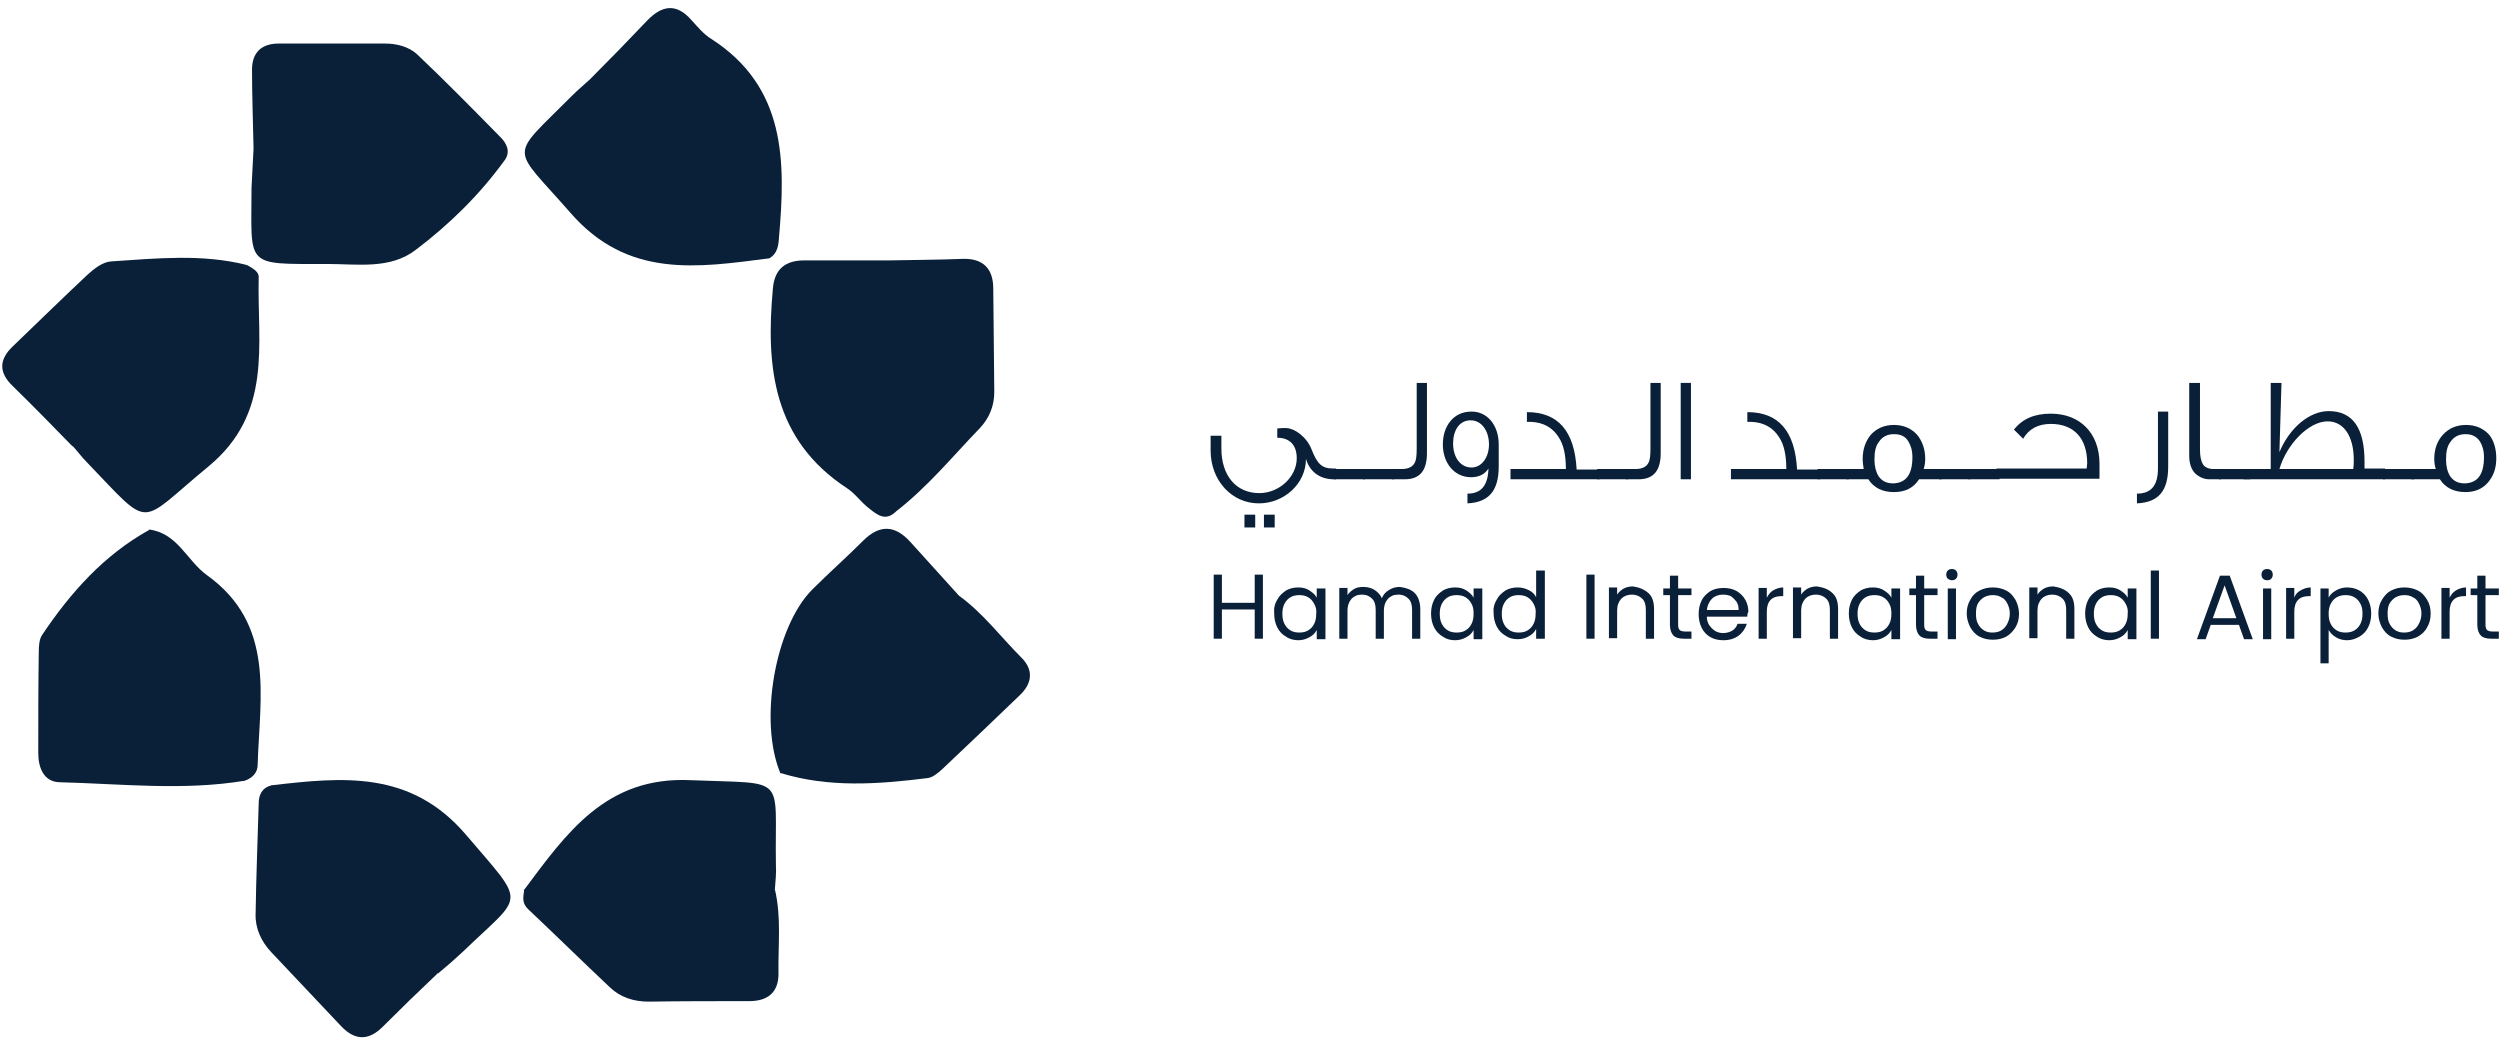
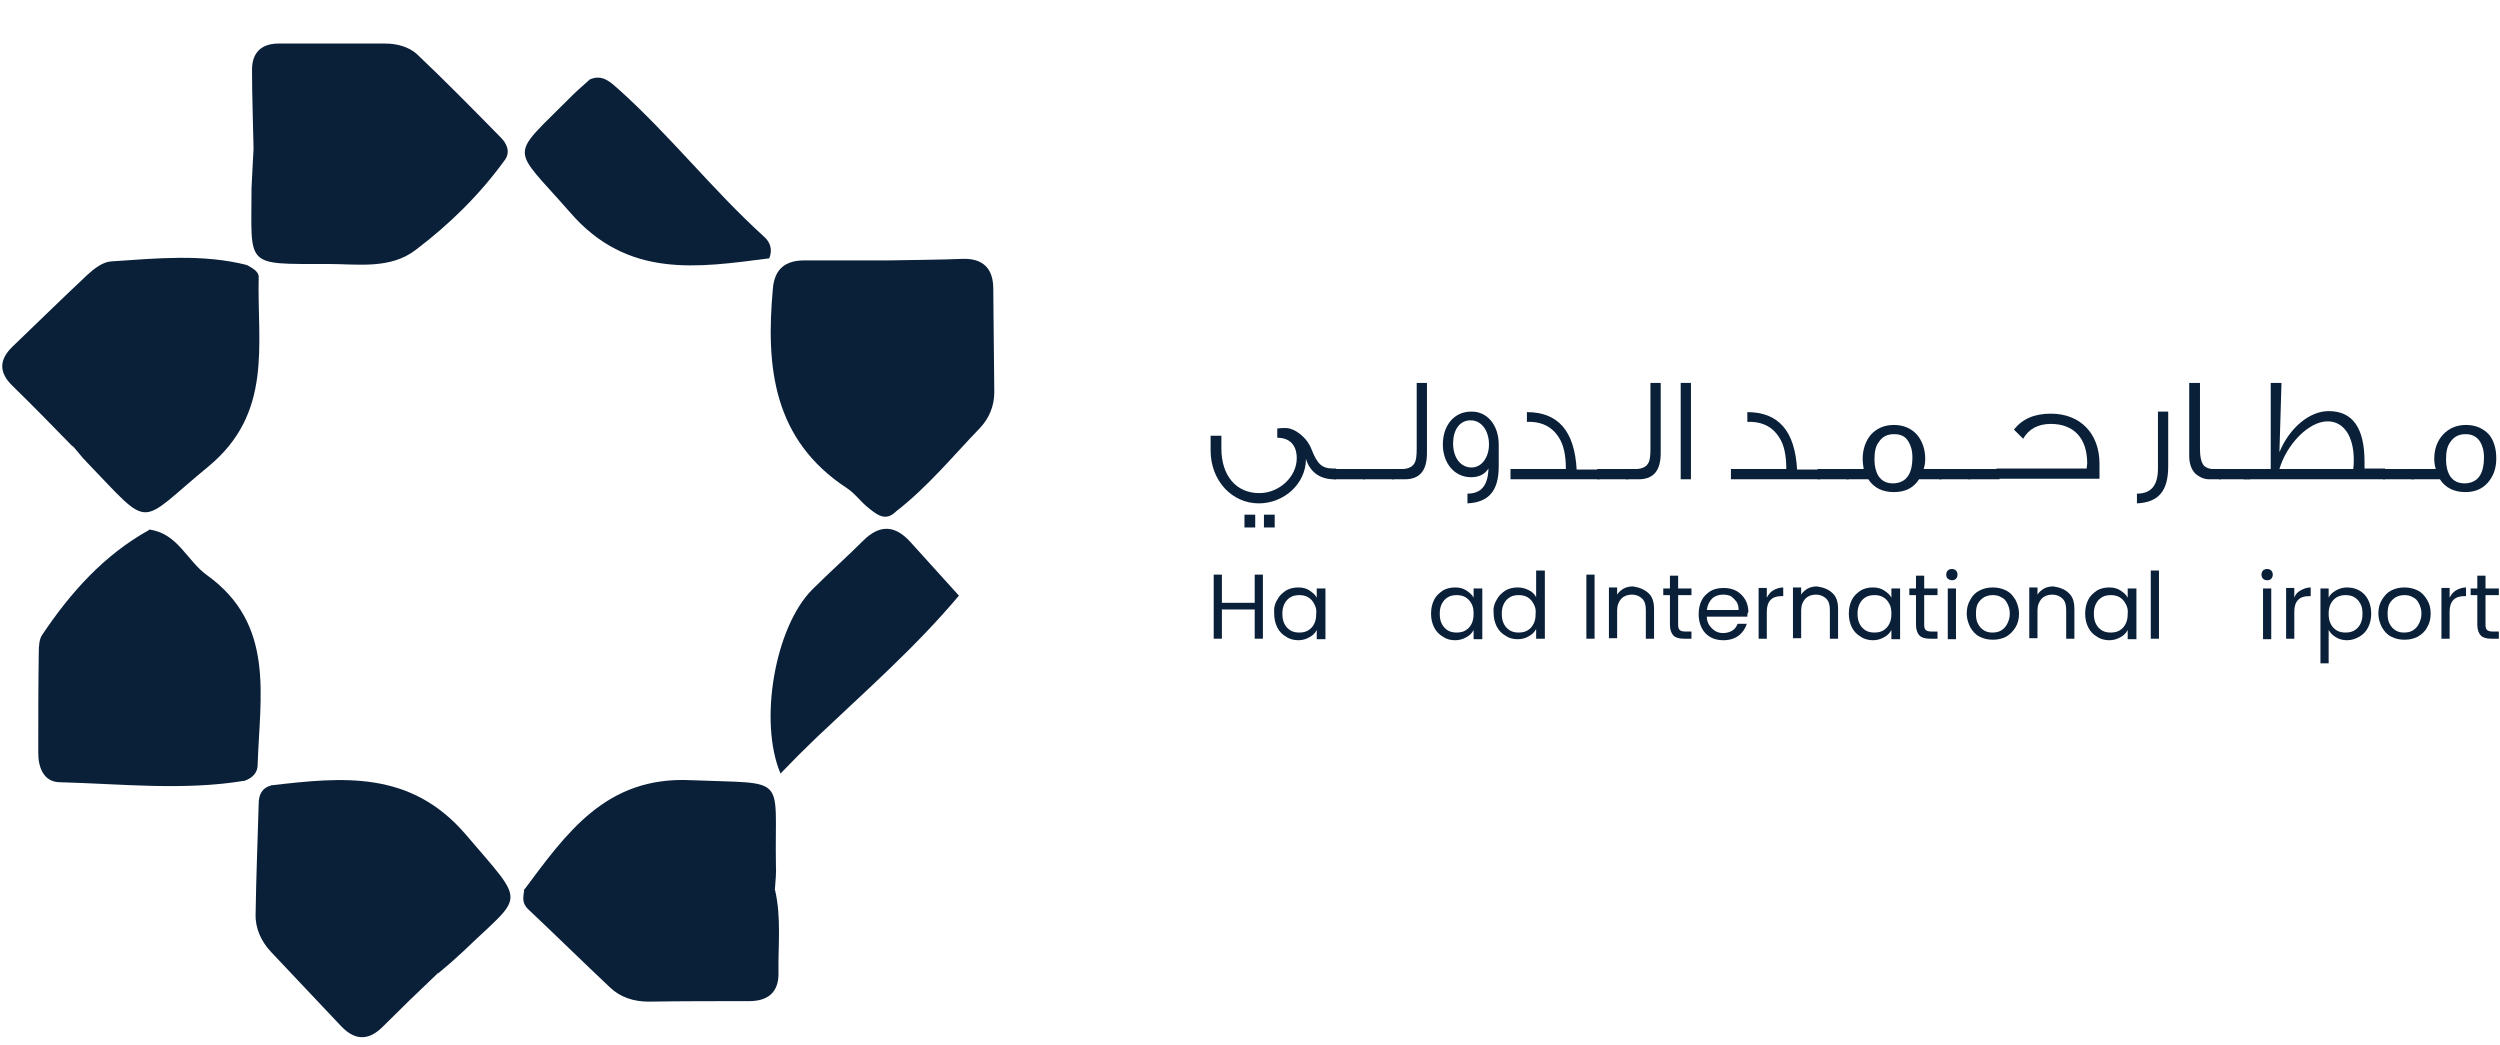
<svg xmlns="http://www.w3.org/2000/svg" width="287" height="120" viewBox="0 0 287 120" fill="none">
  <path d="M153.339 55.021H153.103C151.514 55.021 150.337 54.138 149.925 52.667C149.925 55.55 147.395 57.787 144.511 57.787C141.392 57.787 138.979 55.138 138.979 51.725V50.019H140.215V51.49C140.215 54.55 141.863 56.61 144.57 56.61C146.865 56.61 148.866 54.726 148.866 52.608C148.866 51.078 148.042 50.254 146.63 50.254V49.195C146.63 49.195 146.924 49.136 147.571 49.136C148.631 49.136 150.043 50.195 150.573 51.607C151.22 53.255 151.75 53.785 153.044 53.785H153.397V55.021H153.339ZM144.099 60.552H142.864V59.081H144.099V60.552ZM146.336 60.552H145.1V59.081H146.336V60.552Z" fill="#0A2039" />
  <path d="M156.693 55.02H153.103V53.843H156.693V55.02Z" fill="#0A2039" />
  <path d="M160.047 55.02H156.458V53.843H160.047V55.02Z" fill="#0A2039" />
  <path d="M163.814 43.957V52.019C163.814 54.02 162.99 55.021 161.283 55.021H159.812V53.844H160.93C161.636 53.844 162.166 53.608 162.401 53.137C162.578 52.843 162.637 52.313 162.637 51.49V43.957H163.814Z" fill="#0A2039" />
  <path d="M172.053 51.019V53.549C172.053 56.315 170.935 57.669 168.463 57.786V56.668C170.052 56.668 170.817 55.727 170.876 53.785C170.464 54.432 169.816 54.785 168.875 54.785C166.992 54.785 165.638 53.196 165.638 51.019C165.638 48.842 166.933 47.253 168.875 47.253C170.699 47.194 172.053 48.783 172.053 51.019ZM170.935 51.019C170.935 49.489 170.111 48.253 168.816 48.253C167.521 48.253 166.815 49.43 166.815 50.901C166.815 52.49 167.639 53.667 168.934 53.667C170.111 53.667 170.935 52.49 170.935 51.019Z" fill="#0A2039" />
  <path d="M183.646 55.021H173.406V53.844H179.762C179.762 52.314 179.526 51.078 178.938 50.195C178.232 49.077 177.172 48.489 175.76 48.43H175.289V47.312C178.879 47.312 180.762 49.489 180.998 53.903H183.705L183.646 55.021Z" fill="#0A2039" />
  <path d="M186.941 55.02H183.352V53.843H186.941V55.02Z" fill="#0A2039" />
  <path d="M190.649 43.957V52.019C190.649 54.02 189.825 55.021 188.118 55.021H186.647V53.844H187.765C188.472 53.844 189.001 53.608 189.237 53.137C189.413 52.843 189.472 52.313 189.472 51.49V43.957H190.649Z" fill="#0A2039" />
  <path d="M194.121 55.021H192.944V43.957H194.121V55.021Z" fill="#0A2039" />
  <path d="M208.951 55.021H198.711V53.844H205.067C205.067 52.314 204.831 51.078 204.243 50.195C203.537 49.077 202.478 48.489 201.065 48.43H200.594V47.312C204.184 47.312 206.067 49.489 206.303 53.903H209.01L208.951 55.021Z" fill="#0A2039" />
  <path d="M212.246 55.02H208.656V53.843H212.246V55.02Z" fill="#0A2039" />
  <path d="M222.898 55.021H220.309C219.661 56.021 218.72 56.492 217.425 56.492C216.13 56.492 215.13 56.021 214.483 55.021H211.952V53.844H213.953C213.894 53.491 213.835 53.079 213.835 52.667C213.835 51.549 214.188 50.607 214.777 49.901C215.424 49.195 216.307 48.783 217.425 48.783C218.543 48.783 219.426 49.195 220.073 49.901C220.662 50.607 221.015 51.549 221.015 52.667C221.015 53.079 220.956 53.491 220.838 53.844H222.957L222.898 55.021ZM219.544 52.49C219.544 51.725 219.367 51.137 219.073 50.666C218.72 50.077 218.19 49.842 217.425 49.842C216.66 49.842 216.072 50.136 215.66 50.784C215.307 51.254 215.189 51.902 215.189 52.785C215.189 53.55 215.365 54.197 215.66 54.668C216.072 55.256 216.601 55.492 217.366 55.492C218.837 55.433 219.544 54.432 219.544 52.49Z" fill="#0A2039" />
  <path d="M226.194 55.02H222.604V53.843H226.194V55.02Z" fill="#0A2039" />
  <path d="M229.548 55.02H225.958V53.843H229.548V55.02Z" fill="#0A2039" />
  <path d="M241.023 53.255V54.962H229.195V53.785H239.552C239.552 53.549 239.611 53.373 239.611 53.196C239.611 50.313 238.081 48.665 235.433 48.665C233.962 48.665 232.902 49.254 232.255 50.372C232.078 50.195 231.725 49.842 231.196 49.312C232.196 48.077 233.55 47.488 235.433 47.488C238.787 47.488 241.023 49.724 241.023 53.255Z" fill="#0A2039" />
  <path d="M248.909 47.253V53.55C248.909 56.315 247.85 57.669 245.32 57.787V56.669C246.909 56.669 247.732 55.786 247.732 53.785V47.253H248.909Z" fill="#0A2039" />
  <path d="M254.971 55.021H253.617C253.029 55.021 252.499 54.785 252.028 54.373C251.557 53.903 251.322 53.196 251.322 52.314V43.957H252.558V51.607C252.558 52.372 252.676 52.961 252.911 53.314C253.087 53.608 253.441 53.785 253.911 53.844C254.029 53.844 254.147 53.844 255.029 53.844L254.971 55.021Z" fill="#0A2039" />
  <path d="M258.325 55.02H254.735V53.843H258.325V55.02Z" fill="#0A2039" />
  <path d="M273.744 55.021H257.56V53.844H260.679V43.957H261.915L261.679 51.902C262.856 49.077 265.152 47.194 267.329 47.194C270.095 47.194 271.448 49.136 271.448 53.02C271.448 53.255 271.448 53.549 271.448 53.785H273.802V55.021H273.744ZM270.154 53.844C270.213 53.432 270.213 53.138 270.213 52.784C270.213 50.136 269.094 48.371 267.211 48.371C265.034 48.371 262.503 51.019 261.679 53.844H270.154Z" fill="#0A2039" />
  <path d="M277.157 55.02H273.567V53.843H277.157V55.02Z" fill="#0A2039" />
  <path d="M286.573 52.608C286.573 53.726 286.278 54.609 285.631 55.374C284.984 56.139 284.101 56.492 283.042 56.492C281.747 56.492 280.747 56.021 280.099 55.021H276.804V53.844H279.628C279.511 53.491 279.452 53.079 279.452 52.667C279.452 51.549 279.805 50.607 280.452 49.901C281.1 49.195 281.982 48.783 283.101 48.783C284.219 48.783 285.101 49.195 285.749 49.901C286.278 50.548 286.573 51.49 286.573 52.608ZM285.16 52.49C285.16 51.725 284.984 51.137 284.689 50.666C284.278 50.077 283.748 49.842 283.042 49.842C282.277 49.842 281.688 50.136 281.276 50.784C280.923 51.254 280.805 51.902 280.805 52.785C280.805 53.55 280.982 54.197 281.276 54.668C281.688 55.256 282.218 55.492 282.983 55.492C284.454 55.433 285.16 54.432 285.16 52.49Z" fill="#0A2039" />
  <path d="M144.982 65.967V73.323H144.04V69.968H140.274V73.323H139.333V65.967H140.274V69.203H144.04V65.967H144.982Z" fill="#0A2039" />
  <path d="M146.63 68.85C146.865 68.379 147.218 68.085 147.63 67.791C148.042 67.555 148.513 67.438 149.043 67.438C149.572 67.438 149.984 67.555 150.337 67.791C150.69 68.026 150.985 68.262 151.161 68.615V67.555H152.162V73.382H151.161V72.322C150.985 72.675 150.69 72.969 150.337 73.146C149.925 73.382 149.513 73.499 149.043 73.499C148.572 73.499 148.042 73.382 147.63 73.087C147.218 72.852 146.865 72.499 146.63 72.028C146.394 71.557 146.277 71.028 146.277 70.439C146.218 69.85 146.336 69.321 146.63 68.85ZM150.867 69.321C150.69 68.968 150.455 68.732 150.161 68.556C149.866 68.379 149.513 68.32 149.16 68.32C148.807 68.32 148.454 68.379 148.16 68.556C147.866 68.732 147.63 68.968 147.454 69.321C147.277 69.674 147.218 70.027 147.218 70.439C147.218 70.91 147.277 71.263 147.454 71.616C147.63 71.969 147.866 72.204 148.16 72.381C148.454 72.558 148.807 72.616 149.16 72.616C149.513 72.616 149.866 72.558 150.161 72.381C150.455 72.204 150.69 71.969 150.867 71.616C151.043 71.263 151.102 70.91 151.102 70.439C151.161 70.027 151.043 69.615 150.867 69.321Z" fill="#0A2039" />
-   <path d="M161.931 67.732C162.284 67.909 162.578 68.203 162.754 68.556C162.931 68.909 163.049 69.38 163.049 69.909V73.323H162.107V70.027C162.107 69.439 161.989 69.027 161.695 68.733C161.401 68.438 161.048 68.262 160.518 68.262C159.988 68.262 159.635 68.438 159.341 68.733C159.047 69.086 158.87 69.498 158.87 70.145V73.323H157.929V70.027C157.929 69.439 157.811 69.027 157.517 68.733C157.223 68.438 156.869 68.262 156.34 68.262C155.81 68.262 155.457 68.438 155.163 68.733C154.869 69.086 154.692 69.498 154.692 70.145V73.323H153.75V67.497H154.692V68.32C154.869 68.026 155.163 67.791 155.457 67.614C155.751 67.438 156.104 67.379 156.516 67.379C156.987 67.379 157.458 67.497 157.811 67.732C158.164 67.968 158.458 68.262 158.635 68.674C158.812 68.262 159.047 67.968 159.459 67.732C159.812 67.497 160.224 67.379 160.695 67.379C161.165 67.438 161.577 67.555 161.931 67.732Z" fill="#0A2039" />
  <path d="M164.638 68.85C164.873 68.379 165.226 68.085 165.638 67.791C166.05 67.555 166.521 67.438 167.05 67.438C167.58 67.438 167.992 67.555 168.345 67.791C168.698 68.026 168.992 68.262 169.169 68.615V67.555H170.169V73.382H169.169V72.322C168.992 72.675 168.698 72.969 168.345 73.146C167.933 73.382 167.521 73.499 167.05 73.499C166.521 73.499 166.05 73.382 165.638 73.087C165.226 72.852 164.873 72.499 164.638 72.028C164.402 71.557 164.284 71.028 164.284 70.439C164.284 69.85 164.402 69.321 164.638 68.85ZM168.934 69.321C168.757 68.968 168.522 68.732 168.227 68.556C167.933 68.379 167.58 68.32 167.227 68.32C166.874 68.32 166.521 68.379 166.226 68.556C165.932 68.732 165.697 68.968 165.52 69.321C165.344 69.674 165.285 70.027 165.285 70.439C165.285 70.91 165.344 71.263 165.52 71.616C165.697 71.969 165.932 72.204 166.226 72.381C166.521 72.558 166.874 72.616 167.227 72.616C167.58 72.616 167.933 72.558 168.227 72.381C168.522 72.204 168.757 71.969 168.934 71.616C169.11 71.263 169.169 70.91 169.169 70.439C169.169 70.027 169.11 69.615 168.934 69.321Z" fill="#0A2039" />
  <path d="M171.817 68.85C172.052 68.379 172.406 68.085 172.817 67.791C173.229 67.555 173.7 67.438 174.23 67.438C174.701 67.438 175.113 67.555 175.466 67.732C175.878 67.908 176.172 68.203 176.348 68.556V65.496H177.349V73.323H176.348V72.204C176.172 72.558 175.878 72.852 175.525 73.028C175.171 73.264 174.701 73.381 174.23 73.381C173.7 73.381 173.229 73.264 172.817 72.969C172.406 72.734 172.052 72.381 171.817 71.91C171.582 71.439 171.464 70.91 171.464 70.321C171.405 69.85 171.523 69.321 171.817 68.85ZM176.054 69.321C175.878 68.968 175.642 68.732 175.348 68.556C175.054 68.379 174.701 68.32 174.348 68.32C173.994 68.32 173.641 68.379 173.347 68.556C173.053 68.732 172.817 68.968 172.641 69.321C172.464 69.674 172.406 70.027 172.406 70.439C172.406 70.91 172.464 71.263 172.641 71.616C172.817 71.969 173.053 72.204 173.347 72.381C173.641 72.557 173.994 72.616 174.348 72.616C174.701 72.616 175.054 72.557 175.348 72.381C175.642 72.204 175.878 71.969 176.054 71.616C176.231 71.263 176.29 70.91 176.29 70.439C176.348 70.027 176.231 69.615 176.054 69.321Z" fill="#0A2039" />
  <path d="M183.057 65.967V73.323H182.116V65.967H183.057Z" fill="#0A2039" />
  <path d="M189.236 68.085C189.707 68.497 189.884 69.144 189.884 69.909V73.323H188.942V70.027C188.942 69.438 188.825 69.026 188.53 68.732C188.236 68.438 187.824 68.261 187.353 68.261C186.824 68.261 186.412 68.438 186.117 68.732C185.823 69.085 185.647 69.497 185.647 70.086V73.264H184.705V67.438H185.647V68.261C185.823 67.967 186.117 67.732 186.412 67.555C186.765 67.379 187.118 67.32 187.471 67.32C188.236 67.438 188.766 67.673 189.236 68.085Z" fill="#0A2039" />
  <path d="M192.65 68.32V71.734C192.65 72.028 192.709 72.204 192.826 72.322C192.944 72.44 193.179 72.499 193.474 72.499H194.18V73.323H193.297C192.767 73.323 192.355 73.205 192.12 72.969C191.885 72.734 191.708 72.322 191.708 71.734V68.32H190.943V67.555H191.708V66.084H192.65V67.555H194.18V68.32H192.65Z" fill="#0A2039" />
  <path d="M200.594 70.792H195.945C195.945 71.381 196.181 71.793 196.534 72.146C196.887 72.499 197.299 72.675 197.828 72.675C198.24 72.675 198.594 72.558 198.888 72.381C199.182 72.204 199.359 71.91 199.476 71.616H200.535C200.359 72.146 200.065 72.616 199.594 72.969C199.123 73.323 198.535 73.499 197.828 73.499C197.299 73.499 196.769 73.382 196.357 73.146C195.945 72.911 195.592 72.558 195.357 72.087C195.121 71.616 195.004 71.086 195.004 70.498C195.004 69.909 195.121 69.38 195.357 68.909C195.592 68.438 195.945 68.144 196.357 67.85C196.769 67.614 197.299 67.497 197.887 67.497C198.417 67.497 198.947 67.614 199.358 67.85C199.77 68.085 200.124 68.438 200.359 68.85C200.594 69.262 200.712 69.733 200.712 70.263C200.594 70.38 200.594 70.557 200.594 70.792ZM199.358 69.085C199.182 68.85 198.947 68.615 198.711 68.438C198.417 68.32 198.123 68.262 197.77 68.262C197.299 68.262 196.828 68.438 196.534 68.732C196.24 69.027 196.004 69.497 195.945 70.027H199.594C199.594 69.674 199.535 69.38 199.358 69.085Z" fill="#0A2039" />
  <path d="M203.537 67.791C203.831 67.614 204.243 67.438 204.714 67.438V68.438H204.478C203.419 68.438 202.83 69.027 202.83 70.204V73.323H201.889V67.497H202.83V68.615C203.007 68.262 203.242 67.967 203.537 67.791Z" fill="#0A2039" />
  <path d="M210.363 68.085C210.834 68.497 211.011 69.144 211.011 69.909V73.323H210.069V70.027C210.069 69.438 209.951 69.026 209.657 68.732C209.363 68.438 208.951 68.261 208.48 68.261C207.95 68.261 207.538 68.438 207.244 68.732C206.95 69.085 206.773 69.497 206.773 70.086V73.264H205.832V67.438H206.773V68.261C206.95 67.967 207.244 67.732 207.538 67.555C207.892 67.379 208.245 67.32 208.598 67.32C209.363 67.438 209.951 67.673 210.363 68.085Z" fill="#0A2039" />
  <path d="M212.599 68.85C212.835 68.379 213.188 68.085 213.6 67.791C214.012 67.555 214.483 67.438 215.012 67.438C215.542 67.438 215.954 67.555 216.307 67.791C216.66 68.026 216.954 68.262 217.131 68.615V67.555H218.131V73.382H217.131V72.322C216.954 72.675 216.66 72.969 216.307 73.146C215.895 73.382 215.483 73.499 215.012 73.499C214.541 73.499 214.012 73.382 213.6 73.087C213.188 72.852 212.835 72.499 212.599 72.028C212.364 71.557 212.246 71.028 212.246 70.439C212.246 69.85 212.364 69.321 212.599 68.85ZM216.895 69.321C216.719 68.968 216.483 68.732 216.189 68.556C215.895 68.379 215.542 68.32 215.189 68.32C214.836 68.32 214.483 68.379 214.188 68.556C213.894 68.732 213.659 68.968 213.482 69.321C213.306 69.674 213.247 70.027 213.247 70.439C213.247 70.91 213.306 71.263 213.482 71.616C213.659 71.969 213.894 72.204 214.188 72.381C214.483 72.558 214.836 72.616 215.189 72.616C215.542 72.616 215.895 72.558 216.189 72.381C216.483 72.204 216.719 71.969 216.895 71.616C217.072 71.263 217.131 70.91 217.131 70.439C217.131 70.027 217.072 69.615 216.895 69.321Z" fill="#0A2039" />
  <path d="M220.897 68.32V71.734C220.897 72.028 220.956 72.204 221.074 72.322C221.191 72.44 221.427 72.499 221.721 72.499H222.427V73.323H221.544C221.015 73.323 220.603 73.205 220.367 72.969C220.132 72.734 219.955 72.322 219.955 71.734V68.32H219.19V67.555H219.955V66.084H220.897V67.555H222.427V68.32H220.897Z" fill="#0A2039" />
  <path d="M223.604 66.437C223.486 66.32 223.427 66.143 223.427 65.966C223.427 65.79 223.486 65.613 223.604 65.496C223.722 65.378 223.898 65.319 224.075 65.319C224.251 65.319 224.428 65.378 224.546 65.496C224.663 65.613 224.722 65.79 224.722 65.966C224.722 66.143 224.663 66.32 224.546 66.437C224.428 66.555 224.31 66.614 224.075 66.614C223.898 66.614 223.781 66.555 223.604 66.437ZM224.546 67.555V73.381H223.604V67.555H224.546Z" fill="#0A2039" />
  <path d="M227.253 73.087C226.782 72.852 226.488 72.499 226.193 72.028C225.958 71.557 225.781 71.028 225.781 70.439C225.781 69.85 225.899 69.321 226.193 68.85C226.429 68.379 226.782 68.026 227.253 67.791C227.724 67.555 228.194 67.438 228.783 67.438C229.312 67.438 229.842 67.555 230.313 67.791C230.784 68.026 231.078 68.379 231.372 68.85C231.608 69.321 231.784 69.85 231.784 70.439C231.784 71.028 231.666 71.557 231.372 72.028C231.078 72.499 230.725 72.852 230.313 73.087C229.842 73.323 229.371 73.44 228.783 73.44C228.194 73.44 227.724 73.323 227.253 73.087ZM229.724 72.381C230.019 72.204 230.254 71.969 230.431 71.616C230.607 71.263 230.725 70.91 230.725 70.439C230.725 69.968 230.607 69.615 230.431 69.262C230.254 68.909 230.019 68.674 229.724 68.556C229.43 68.379 229.136 68.32 228.783 68.32C228.43 68.32 228.135 68.379 227.782 68.556C227.488 68.732 227.253 68.968 227.076 69.262C226.9 69.556 226.841 69.968 226.841 70.439C226.841 70.91 226.9 71.322 227.076 71.616C227.253 71.969 227.488 72.204 227.782 72.381C228.077 72.558 228.371 72.616 228.724 72.616C229.077 72.616 229.43 72.558 229.724 72.381Z" fill="#0A2039" />
  <path d="M237.493 68.085C237.963 68.497 238.14 69.144 238.14 69.909V73.323H237.198V70.027C237.198 69.438 237.081 69.026 236.786 68.732C236.492 68.438 236.08 68.261 235.609 68.261C235.08 68.261 234.668 68.438 234.374 68.732C234.079 69.085 233.903 69.497 233.903 70.086V73.264H232.961V67.438H233.903V68.261C234.079 67.967 234.374 67.732 234.668 67.555C235.021 67.379 235.374 67.32 235.727 67.32C236.492 67.438 237.081 67.673 237.493 68.085Z" fill="#0A2039" />
  <path d="M239.729 68.85C239.964 68.379 240.317 68.085 240.729 67.791C241.141 67.555 241.612 67.438 242.142 67.438C242.671 67.438 243.083 67.555 243.436 67.791C243.789 68.026 244.084 68.262 244.26 68.615V67.555H245.261V73.382H244.26V72.322C244.084 72.675 243.789 72.969 243.436 73.146C243.024 73.382 242.612 73.499 242.142 73.499C241.671 73.499 241.141 73.382 240.729 73.087C240.317 72.852 239.964 72.499 239.729 72.028C239.493 71.557 239.376 71.028 239.376 70.439C239.376 69.85 239.493 69.321 239.729 68.85ZM244.025 69.321C243.848 68.968 243.613 68.732 243.319 68.556C243.024 68.379 242.671 68.32 242.318 68.32C241.965 68.32 241.612 68.379 241.318 68.556C241.024 68.732 240.788 68.968 240.612 69.321C240.435 69.674 240.376 70.027 240.376 70.439C240.376 70.91 240.435 71.263 240.612 71.616C240.788 71.969 241.024 72.204 241.318 72.381C241.612 72.558 241.965 72.616 242.318 72.616C242.671 72.616 243.024 72.558 243.319 72.381C243.613 72.204 243.848 71.969 244.025 71.616C244.201 71.263 244.26 70.91 244.26 70.439C244.319 70.027 244.201 69.615 244.025 69.321Z" fill="#0A2039" />
  <path d="M247.85 65.496V73.323H246.908V65.496H247.85Z" fill="#0A2039" />
-   <path d="M257.03 71.734H253.794L253.205 73.382H252.205L254.853 66.084H255.971L258.619 73.382H257.619L257.03 71.734ZM256.736 70.969L255.383 67.202L254.029 70.969H256.736Z" fill="#0A2039" />
  <path d="M259.796 66.437C259.679 66.32 259.62 66.143 259.62 65.966C259.62 65.79 259.679 65.613 259.796 65.496C259.914 65.378 260.09 65.319 260.267 65.319C260.443 65.319 260.62 65.378 260.738 65.496C260.855 65.613 260.914 65.79 260.914 65.966C260.914 66.143 260.855 66.32 260.738 66.437C260.62 66.555 260.502 66.614 260.267 66.614C260.09 66.614 259.914 66.555 259.796 66.437ZM260.738 67.555V73.381H259.796V67.555H260.738Z" fill="#0A2039" />
  <path d="M264.092 67.791C264.387 67.614 264.798 67.438 265.269 67.438V68.438H265.034C263.975 68.438 263.386 69.027 263.386 70.204V73.323H262.445V67.497H263.386V68.615C263.504 68.262 263.739 67.967 264.092 67.791Z" fill="#0A2039" />
  <path d="M268.153 67.791C268.565 67.555 268.977 67.438 269.448 67.438C269.918 67.438 270.448 67.555 270.86 67.791C271.272 68.026 271.625 68.379 271.86 68.85C272.096 69.321 272.214 69.85 272.214 70.439C272.214 71.028 272.096 71.557 271.86 72.028C271.625 72.499 271.272 72.852 270.86 73.087C270.448 73.323 269.977 73.499 269.448 73.499C268.977 73.499 268.506 73.382 268.153 73.146C267.741 72.911 267.506 72.616 267.329 72.322V76.147H266.387V67.555H267.329V68.615C267.447 68.32 267.741 68.026 268.153 67.791ZM270.978 69.321C270.801 68.968 270.566 68.732 270.271 68.556C269.977 68.379 269.624 68.32 269.271 68.32C268.918 68.32 268.624 68.379 268.271 68.556C267.976 68.732 267.741 68.968 267.564 69.321C267.388 69.674 267.329 70.027 267.329 70.439C267.329 70.91 267.388 71.263 267.564 71.616C267.741 71.969 267.976 72.204 268.271 72.381C268.565 72.558 268.918 72.616 269.271 72.616C269.624 72.616 269.977 72.558 270.271 72.381C270.566 72.204 270.801 71.969 270.978 71.616C271.154 71.263 271.213 70.91 271.213 70.439C271.213 70.027 271.154 69.615 270.978 69.321Z" fill="#0A2039" />
  <path d="M274.509 73.087C274.038 72.852 273.744 72.499 273.449 72.028C273.214 71.557 273.037 71.028 273.037 70.439C273.037 69.85 273.155 69.321 273.449 68.85C273.744 68.379 274.038 68.026 274.509 67.791C274.979 67.555 275.45 67.438 276.039 67.438C276.568 67.438 277.098 67.555 277.569 67.791C278.039 68.026 278.334 68.379 278.628 68.85C278.922 69.321 279.04 69.85 279.04 70.439C279.04 71.028 278.922 71.557 278.628 72.028C278.393 72.499 277.981 72.852 277.569 73.087C277.098 73.323 276.627 73.44 276.039 73.44C275.45 73.44 274.979 73.323 274.509 73.087ZM276.98 72.381C277.274 72.204 277.51 71.969 277.686 71.616C277.863 71.263 277.981 70.91 277.981 70.439C277.981 69.968 277.863 69.615 277.686 69.262C277.51 68.909 277.274 68.674 276.98 68.556C276.686 68.379 276.392 68.32 276.039 68.32C275.686 68.32 275.391 68.379 275.038 68.556C274.744 68.732 274.509 68.968 274.332 69.262C274.155 69.556 274.097 69.968 274.097 70.439C274.097 70.91 274.155 71.322 274.332 71.616C274.509 71.969 274.744 72.204 275.038 72.381C275.332 72.558 275.627 72.616 275.98 72.616C276.333 72.616 276.686 72.558 276.98 72.381Z" fill="#0A2039" />
  <path d="M281.923 67.791C282.218 67.614 282.63 67.438 283.1 67.438V68.438H282.865C281.806 68.438 281.217 69.027 281.217 70.204V73.323H280.276V67.497H281.217V68.615C281.394 68.262 281.629 67.967 281.923 67.791Z" fill="#0A2039" />
  <path d="M285.337 68.32V71.734C285.337 72.028 285.396 72.204 285.513 72.322C285.631 72.44 285.866 72.499 286.161 72.499H286.867V73.323H285.984C285.454 73.323 285.043 73.205 284.807 72.969C284.572 72.734 284.395 72.322 284.395 71.734V68.32H283.63V67.555H284.395V66.084H285.337V67.555H286.867V68.32H285.337Z" fill="#0A2039" />
  <path d="M28.108 89.624C21.046 90.801 13.925 89.977 6.805 89.8C5.039 89.742 4.392 88.153 4.392 86.446C4.392 82.562 4.392 78.737 4.451 74.853C4.451 74.147 4.51 73.323 4.863 72.852C8.099 68.026 11.925 63.73 17.103 60.847C18.457 62.318 18.221 64.142 18.221 65.849C18.28 72.028 18.28 78.266 18.221 84.504C18.163 87.329 19.222 88.564 22.105 88.506C24.106 88.388 26.343 87.917 28.108 89.624Z" fill="#0A2039" />
  <path d="M88.958 102.1C89.723 105.337 89.311 108.573 89.37 111.81C89.37 113.928 88.134 114.929 86.015 114.929C82.19 114.929 78.306 114.929 74.481 114.988C72.774 114.988 71.244 114.517 70.008 113.34C66.889 110.398 63.77 107.337 60.651 104.395C59.886 103.689 60.063 102.983 60.181 102.159C62.005 101.158 64.006 101.099 66.007 101.041C72.362 100.923 78.659 100.982 85.015 100.982C86.368 101.099 87.781 101.217 88.958 102.1Z" fill="#0A2039" />
  <path d="M88.31 29.657C80.072 30.716 72.068 32.011 65.477 24.419C58.592 16.534 58.356 18.358 65.654 11.002C66.301 10.354 67.007 9.766 67.713 9.119C69.184 8.471 70.126 9.472 71.068 10.296C76.953 15.592 81.837 21.83 87.663 27.126C88.428 27.774 88.722 28.656 88.31 29.657Z" fill="#0A2039" />
  <path d="M29.108 17.063C29.05 14.062 28.932 11.002 28.932 8C28.932 5.999 30.05 4.999 31.992 4.999C36.053 4.999 40.172 4.999 44.233 4.999C45.527 4.999 46.881 5.352 47.822 6.176C51.118 9.295 54.296 12.532 57.474 15.768C58.062 16.357 58.651 17.299 58.003 18.299C54.943 19.358 51.765 18.887 48.646 18.887C43.644 18.946 38.642 18.946 33.64 18.887C31.992 18.828 30.109 19.005 29.108 17.063Z" fill="#0A2039" />
  <path d="M102.846 58.728C101.669 59.905 100.669 59.081 99.786 58.375C98.844 57.669 98.197 56.668 97.197 56.021C88.781 50.489 87.899 42.191 88.722 33.188C88.899 30.834 90.194 29.892 92.371 29.892C95.608 29.892 98.903 29.892 102.14 29.892C102.905 31.187 102.67 32.599 102.67 33.953C102.787 42.191 102.552 50.43 102.846 58.728Z" fill="#0A2039" />
  <path d="M31.168 90.153C39.289 89.212 47.116 88.388 53.472 95.803C60.534 104.101 60.181 102.453 53.178 109.221C52.236 110.103 51.294 110.927 50.294 111.751C48.764 111.221 47.822 109.986 46.822 108.926C42.055 103.689 37.112 98.569 32.286 93.39C31.462 92.566 30.109 91.742 31.168 90.153Z" fill="#0A2039" />
-   <path d="M110.085 68.379C112.851 70.38 114.91 73.146 117.264 75.5C118.677 76.912 118.5 78.443 117.088 79.796C114.145 82.621 111.203 85.445 108.202 88.27C107.672 88.741 107.083 89.271 106.436 89.33C100.787 90.036 95.137 90.448 89.605 88.741C89.252 87.211 90.37 86.328 91.312 85.563C97.079 80.738 102.14 75.265 107.495 70.027C108.202 69.38 108.908 68.497 110.085 68.379Z" fill="#0A2039" />
  <path d="M102.846 58.728C101.905 58.552 101.552 57.904 101.552 56.963C101.552 48.489 101.552 39.955 101.552 31.481C101.552 30.951 101.963 30.422 102.14 29.892C104.965 29.833 107.731 29.833 110.555 29.716C112.909 29.657 114.027 30.893 114.027 33.129C114.086 37.072 114.086 41.074 114.145 45.016C114.145 46.605 113.557 48.018 112.497 49.136C109.378 52.373 106.495 55.903 102.846 58.728Z" fill="#0A2039" />
  <path d="M28.343 30.422C28.932 30.775 29.756 31.128 29.697 31.893C29.52 39.544 31.345 47.429 23.93 53.55C15.691 60.317 17.574 60.965 9.983 53.079C9.394 52.49 8.923 51.843 8.394 51.254C7.923 49.901 8.864 49.077 9.63 48.253C15.632 42.015 22.223 36.483 28.343 30.422Z" fill="#0A2039" />
  <path d="M28.343 30.422C25.989 34.836 21.87 37.601 18.339 41.015C14.926 44.369 11.218 47.37 8.335 51.254C6.04 48.9 3.803 46.605 1.45 44.31C-0.139 42.78 -0.139 41.309 1.45 39.779C4.333 37.013 7.158 34.247 10.041 31.54C10.806 30.834 11.807 30.069 12.748 30.01C18.045 29.657 23.224 29.127 28.343 30.422Z" fill="#0A2039" />
-   <path d="M88.311 29.657C86.898 26.479 83.661 24.89 81.484 22.36C77.247 17.652 73.127 12.708 67.713 9.119C69.95 6.882 72.127 4.646 74.304 2.351C76.011 0.585 77.659 0.35 79.365 2.292C80.072 3.057 80.778 3.94 81.66 4.469C90.252 10.001 90.194 18.534 89.429 27.244C89.37 28.186 89.252 29.127 88.311 29.657Z" fill="#0A2039" />
  <path d="M31.168 90.153C32.522 93.213 35.17 95.214 37.347 97.509C41.761 102.159 46.292 106.69 50.235 111.751C48.117 113.752 45.998 115.811 43.938 117.871C42.291 119.519 40.702 119.46 39.113 117.753C36.465 114.929 33.816 112.163 31.168 109.338C29.991 108.102 29.285 106.572 29.344 104.924C29.403 100.687 29.579 96.509 29.697 92.272C29.697 91.271 30.05 90.448 31.168 90.153Z" fill="#0A2039" />
  <path d="M28.108 89.624C27.873 89.624 27.637 89.565 27.402 89.565C24.048 89.33 19.811 91.036 17.692 88.8C15.75 86.799 17.162 82.562 17.104 79.325C17.045 73.146 17.104 66.967 17.104 60.788C20.399 61.2 21.458 64.378 23.753 66.025C31.639 71.675 29.815 79.973 29.579 87.799C29.579 88.741 28.932 89.33 28.108 89.624Z" fill="#0A2039" />
  <path d="M88.958 102.1C81.367 102.159 73.834 102.335 66.242 102.218C64.183 102.218 62.123 103.453 60.122 102.218C65.007 95.685 69.538 89.094 79.307 89.565C90.606 90.036 88.899 88.8 89.076 99.334C89.135 100.276 89.017 101.158 88.958 102.1Z" fill="#0A2039" />
  <path d="M29.108 17.063C30.344 17.946 31.816 17.71 33.228 17.71C40.231 17.71 47.293 17.71 54.296 17.71C55.532 17.71 56.885 17.298 58.003 18.299C55.12 22.301 51.648 25.714 47.764 28.656C44.821 30.951 41.055 30.304 37.583 30.304C27.99 30.304 28.873 30.716 28.873 21.594C28.932 20.064 29.05 18.534 29.108 17.063Z" fill="#0A2039" />
  <path d="M110.085 68.379C105.141 74.264 99.374 79.325 93.783 84.622C92.371 85.975 90.959 87.387 89.605 88.8C87.075 82.856 88.958 71.969 93.254 67.673C95.137 65.79 97.197 63.966 99.08 62.082C100.963 60.199 102.728 60.258 104.494 62.2C106.377 64.26 108.201 66.32 110.085 68.379Z" fill="#0A2039" />
</svg>